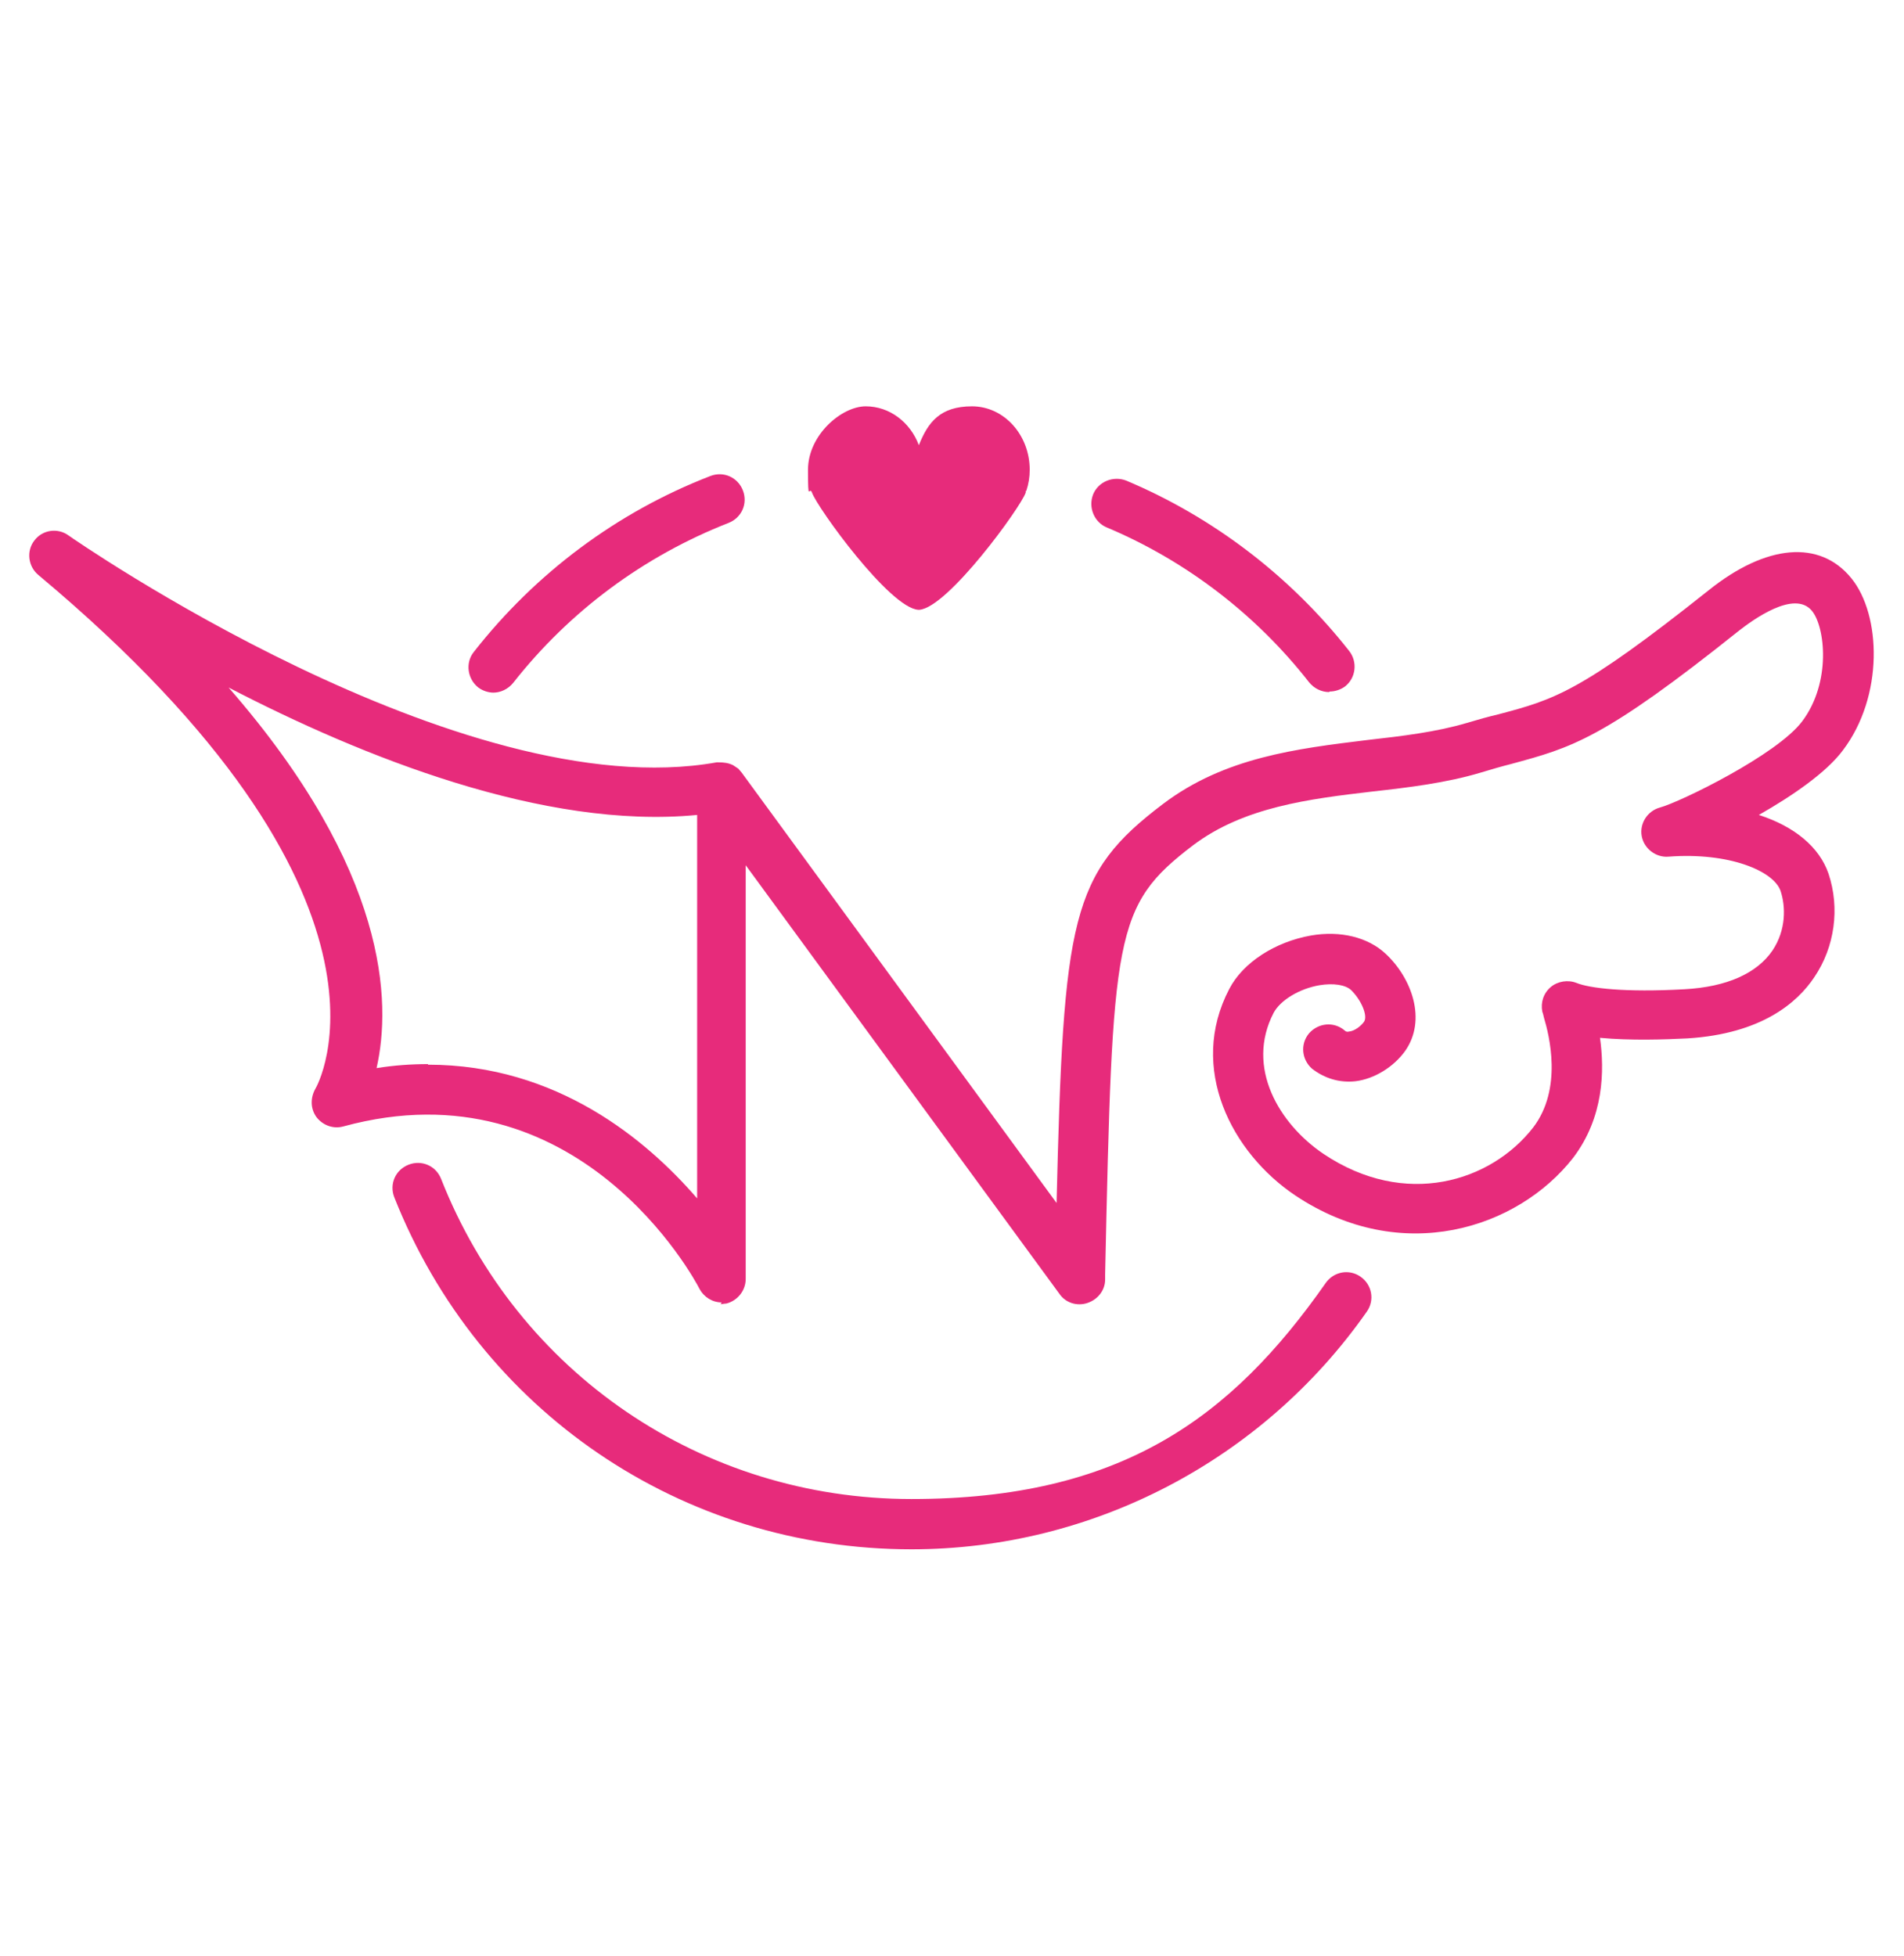
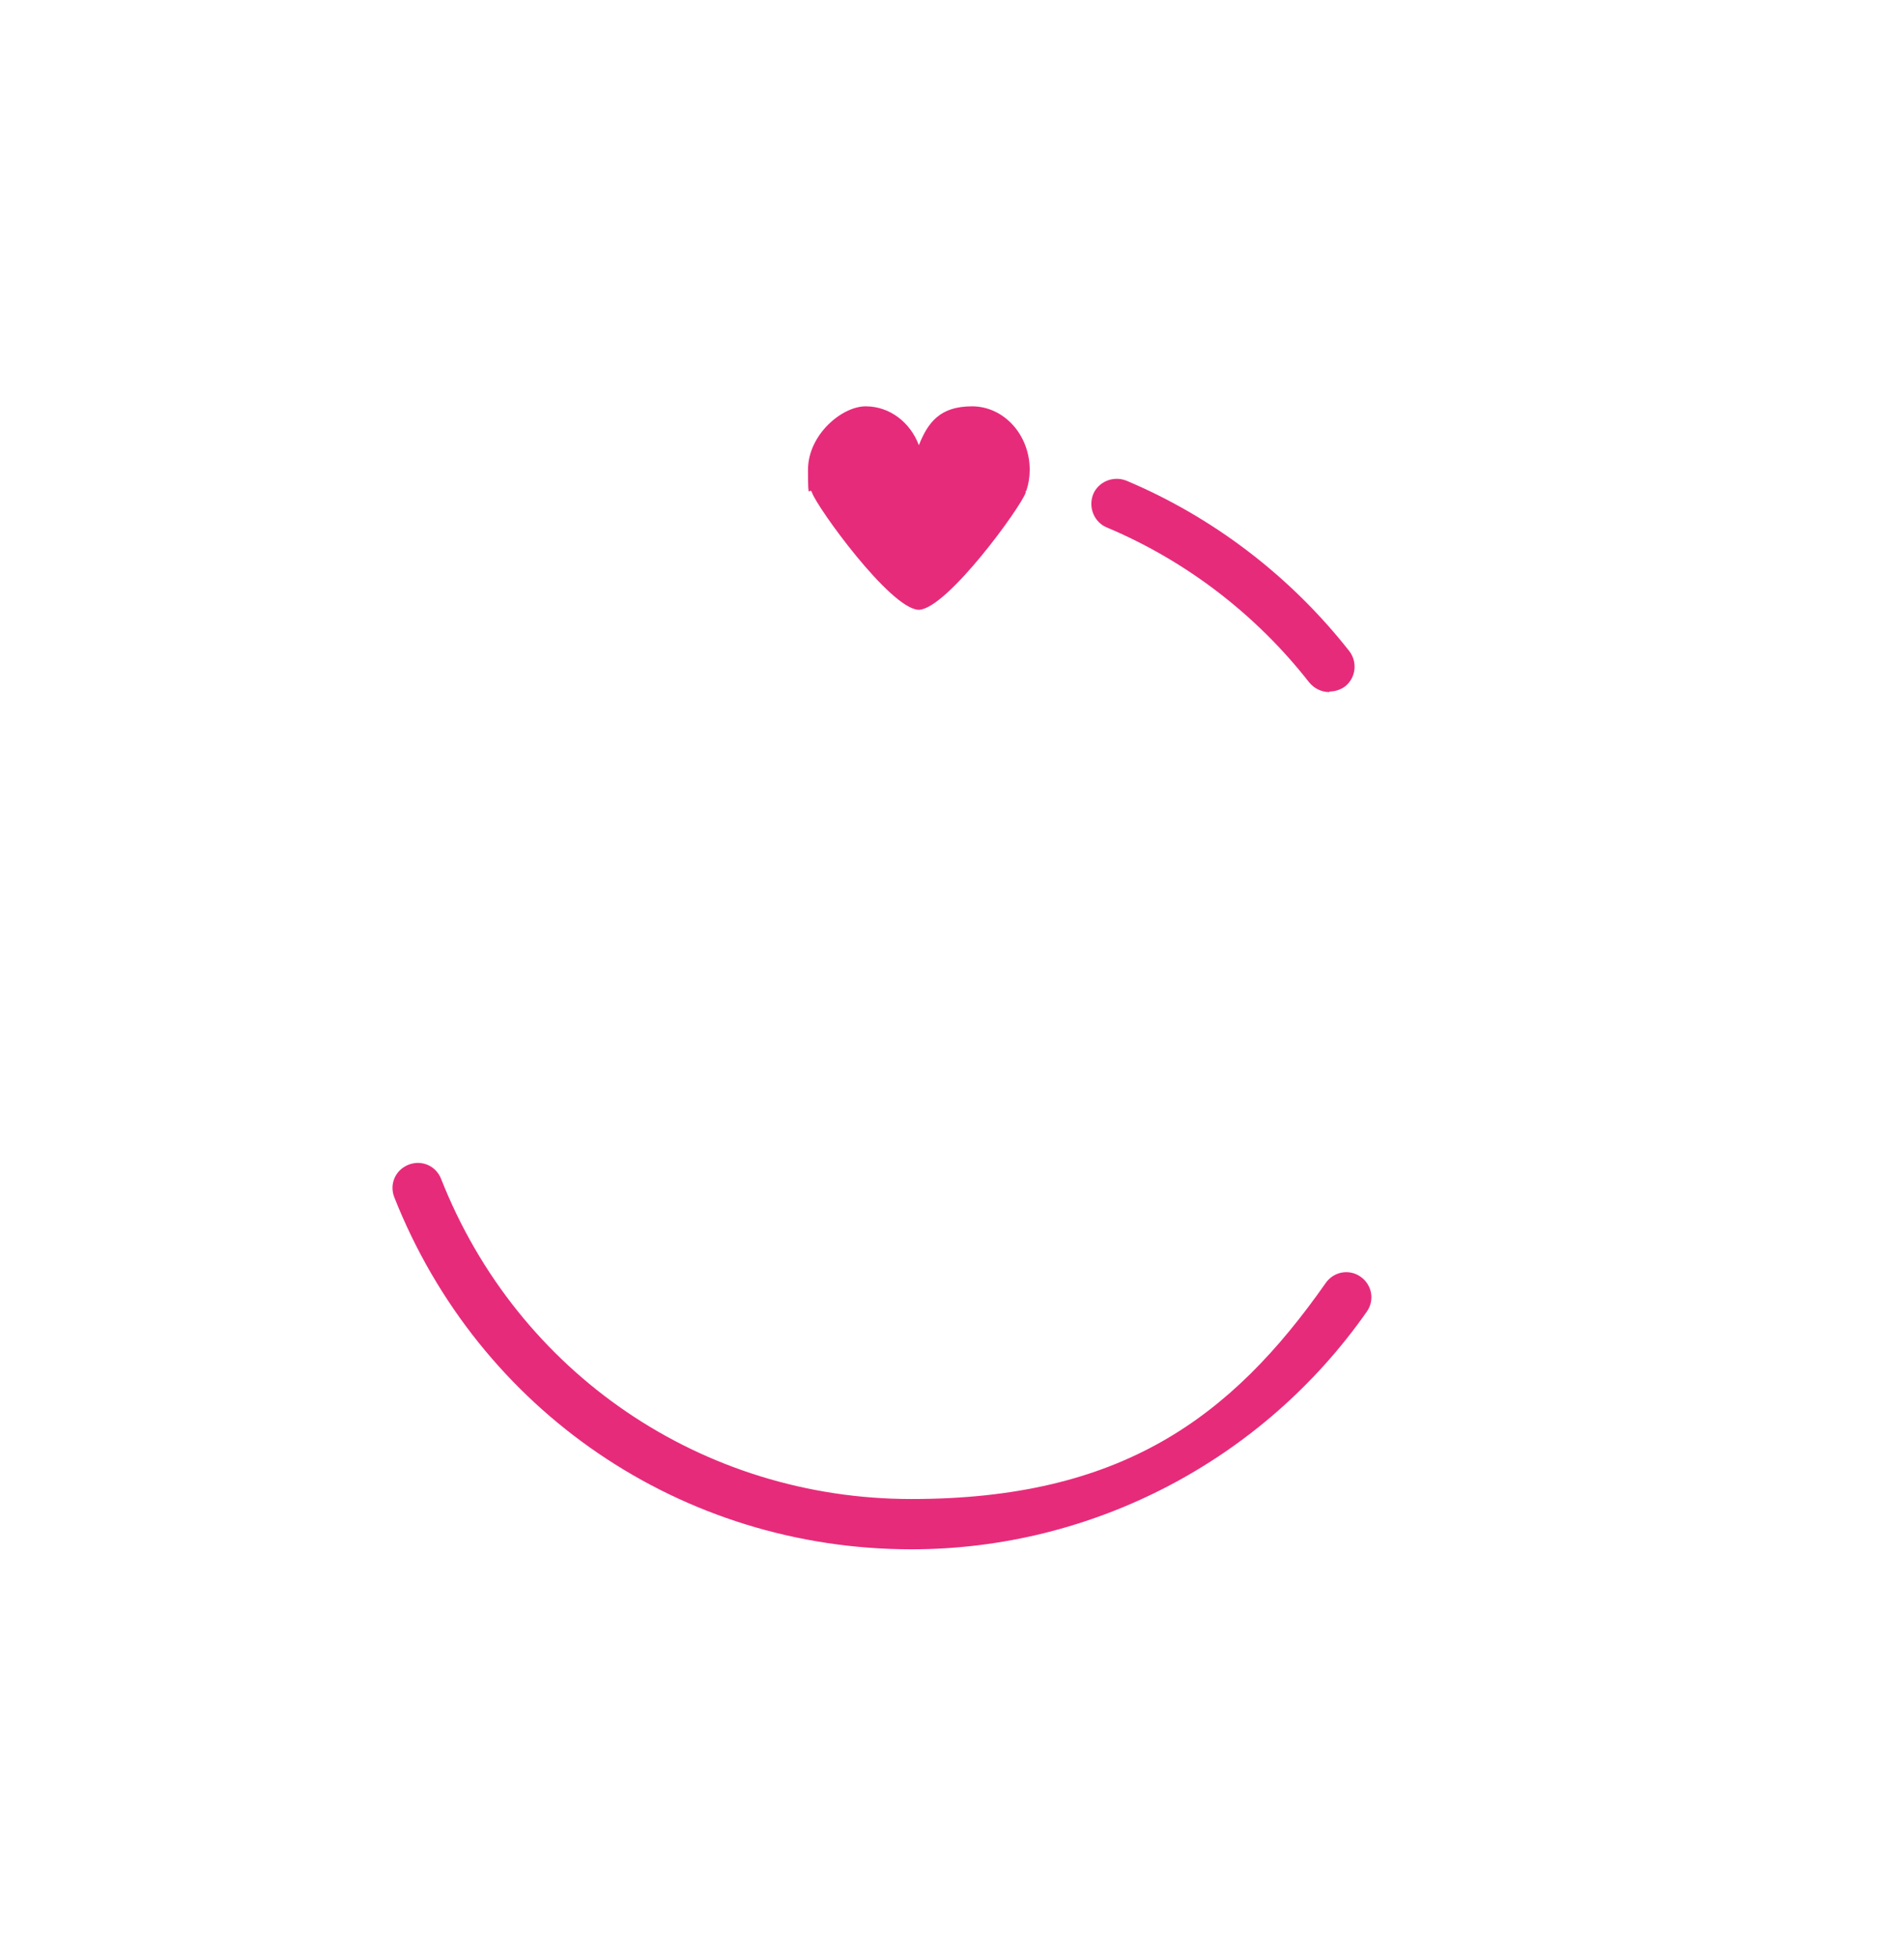
<svg xmlns="http://www.w3.org/2000/svg" version="1.1" viewBox="0 0 333.2 342.2">
  <defs>
    <style>
      .st0 {
        fill: #e72b7b;
      }

      .st1 {
        stroke: #e6007e;
        stroke-width: 8px;
      }

      .st1, .st2 {
        fill: none;
      }

      .st1, .st3 {
        display: none;
      }

      .st4 {
        fill: #e6007e;
      }

      .st5 {
        clip-path: url(#clippath);
      }
    </style>
    <clipPath id="clippath">
      <rect class="st2" x="150.2" y="83.6" width="32.9" height="29.3" />
    </clipPath>
  </defs>
  <g id="Ebene_3" class="st3">
-     <circle class="st1" cx="165" cy="176" r="77.8" />
    <g class="st3">
      <g class="st5">
        <path class="st4" d="M183,94.4c0-5.9-3.9-10.8-8.7-10.8s-6.3,2.4-7.8,6c-1.4-3.5-4.4-6-7.8-6s-8.7,4.8-8.7,10.8,13.5,18.5,16.4,18.5,16.4-11.1,16.4-18.5" />
      </g>
    </g>
    <path class="st4" d="M296.8,128.8c.7-9.7-2.7-16.8-10.4-21.7-7.3-4.7-15.9-1.1-21.2,4.4-9.2,9.7-20.7,16.8-34,21.2-4.1,1.3-8.3,1.8-12.7,2.2-3.9.4-8,.6-12,1.9-22.5,7-21.8,29.4-21.8,37.6h0v24.3l-39.7-62.2h-10.2c-.5,0-44.7-1.5-91.9-32.4-1.5-1,3.6.4-2.5-1.7s-8,3.1-3.8,5.9,1.3.9,2,1.3c9.7,6.7,52.4,38.4,36.2,69.5l-3,5.7,6.3-.5c.1,0,12.7-1,25.9,2.6,17,4.6,27.1,14.4,29.9,28.9h.6c0-.1,0,0,0,0h9.5v-62.2l39.7,62.2h10.3v-41.1c0,0,0-.2,0-.3,0-18.4,4.7-28.6,14.1-31,3.5-.9,7.1-1.3,10.9-1.7,4.6-.5,9.4-1,14.2-2.5,14.5-4.7,26.9-12.4,36.9-23,3.3-3.5,8.4-5.8,12.3-3.3,5.5,3.5,7.7,8.2,7.2,15.3-1.2,17.3-18.6,20.1-19.3,20.2l-14,2,13.3,4.8c.1,0,13.6,5,12.7,13.8-.3,2.6-1.8,4.6-4.4,5.8-5.2,2.4-14.8,1.8-25.1-4.5l-10.9-7.2s3.7,5.6,4.3,10.5c0,0,.8,2.8-.3,9.2-.6,3.9-2,6.5-4.3,9.1-3.2,3.7-7.6,6.2-13.2,6.1-6.1-.1-11.6-3-14.5-7.5-1.7-2.8-2.2-6.5-1.2-9.9.9-2.9,2.7-5.2,5.2-6.3,2.9-1.3,4.9-.3,6.1.8,1.6,1.5,2.4,3.6,2,4.8,0,.2-.2.7-1.5.8-1.9.2-3.3,2-3.1,3.9.2,1.9,2,2.9,3.9,3.1,3.9.3,6.8-2.5,7.8-5.7s-1-8.9-4.6-12.1c-3.8-3.3-8.9-4.1-13.7-1.9-4.4,2-7.6,5.8-9.1,10.7-1.6,5.3-.8,11.2,2,15.6,4.1,6.4,11.8,10.6,20.2,10.8.2,0,.4,0,.7,0,7.7,0,14.4-3.3,18.5-9,2.3-3.3,3.9-7.5,4.8-12.4.3-2,.6-3.7.7-5.2,10.1,5.1,20.6,6.3,28,2.8,4.9-2.3,7.9-6.3,8.4-11.4.8-8-4.5-13.6-9.4-17,7.6-3.6,15.8-10.9,16.8-24ZM105.8,180.1c-8.8-2.4-17.1-2.9-22.4-3,5.5-15.7.4-33.1-15.1-50.7-.2-.2-.3-.4-.5-.6,37.1,17.1,65,17.6,66.6,17.6l.2-3.5v59.2c-6.1-9.1-15.8-15.6-28.9-19.1Z" />
  </g>
  <g id="Ebene_2">
    <path class="st0" d="M159.5,271.1c-40.2,0-75.7-24.2-90.5-61.6-.9-2.3.2-4.8,2.5-5.7,2.3-.9,4.8.2,5.7,2.5,13.4,34,45.7,56,82.3,56s55.9-14.1,72.5-37.8c1.4-2,4.1-2.5,6.1-1.1,2,1.4,2.5,4.1,1.1,6.1-18.2,26-48,41.6-79.7,41.6Z" />
-     <path class="st0" d="M232.6,121.1c-1.3,0-2.6-.6-3.5-1.7-9.3-11.9-21.6-21.3-35.4-27.1-2.2-.9-3.3-3.5-2.4-5.8.9-2.2,3.5-3.3,5.8-2.4,15.2,6.4,28.7,16.7,39,29.8,1.5,1.9,1.2,4.7-.7,6.2-.8.6-1.8.9-2.7.9Z" />
-     <path class="st0" d="M86.4,121.2c-.9,0-1.9-.3-2.7-.9-1.9-1.5-2.3-4.3-.8-6.2,10.8-13.8,25.1-24.5,41.4-30.8,2.3-.9,4.8.2,5.7,2.5.9,2.3-.2,4.8-2.5,5.7-14.8,5.8-27.8,15.4-37.7,28-.9,1.1-2.2,1.7-3.5,1.7Z" />
-     <path class="st0" d="M126.3,227.9c-1.6,0-3.1-.9-3.9-2.4-.8-1.6-21.2-39.6-62.3-28.4-1.8.5-3.6-.2-4.7-1.6-1.1-1.5-1.1-3.4-.2-5,.2-.3,19.2-33.3-48.5-89.9-1.8-1.5-2.1-4.2-.7-6,1.4-1.9,4.1-2.3,6-.9.7.5,68.6,47.7,113.4,39.7.1,0,.3,0,.4,0,.9,0,1.7.1,2.5.5.3.2.6.4.9.6.2.2.4.5.6.7l55.1,75.3c1.2-50,2.5-57.6,18.6-69.8,10.8-8.2,23.5-9.7,35.7-11.2,6.2-.7,12.1-1.4,17.5-3,2-.6,3.8-1.1,5.5-1.5,9.8-2.6,14.3-3.8,36.8-21.7,10.1-8.1,19.5-8.9,25-2.1,5.2,6.4,5.7,20.6-1.5,30.1-2.9,3.9-8.9,8-14.7,11.3,6.2,2,10.6,5.6,12.2,10.3,2,6,1.1,12.8-2.5,18.1-3,4.5-9.3,9.9-22.2,10.7-3.9.2-10,.4-15.3-.1.8,5.7.7,13.9-4.7,21-9.7,12.4-30,19-48.6,6.6-11.2-7.5-18.8-22.3-11.6-36.1,2.4-4.7,8.1-8.3,14.3-9.4,5.2-.9,10,.3,13.1,3.2,4.6,4.3,7.2,11.6,3.4,17-2,2.8-5.4,4.9-8.7,5.3-2.8.3-5.4-.5-7.6-2.2-1.8-1.6-2.1-4.3-.5-6.2,1.6-1.8,4.3-2.1,6.2-.5.2.2.4.3.8.2,1-.1,2.1-1,2.6-1.7.7-1-.4-3.7-2.2-5.5-1-1-3.2-1.3-5.6-.9-3.5.6-6.8,2.6-8,4.8-5,9.6,1,19.5,8.7,24.7,14.3,9.6,29.3,4.9,36.7-4.6,5.2-6.8,2.8-16.2,1.9-19.2-.1-.5-.2-.8-.3-1.1-.3-1.6.2-3.2,1.5-4.3,1.2-1,3-1.3,4.5-.7,2.2.9,8.4,1.7,18.9,1.1,7.4-.4,12.7-2.8,15.4-6.8,2.4-3.6,2.3-7.7,1.4-10.4-1.2-3.5-9-6.8-19.6-6-2.2.2-4.3-1.4-4.7-3.6-.4-2.2,1-4.4,3.2-5,3.4-.9,20.5-9.2,24.9-15.1,5.1-6.8,4-16.5,1.7-19.3-3.1-3.8-10.5,1.7-12.7,3.4-23.9,19.1-29.3,20.5-40,23.4-1.6.4-3.3.9-5.3,1.5-6,1.8-12.6,2.6-18.9,3.3-11.1,1.3-22.5,2.7-31.4,9.4-13.9,10.6-14.1,15.4-15.4,75.1v.9c0,1.9-1.3,3.5-3.1,4.1-1.8.6-3.8,0-4.9-1.6l-54.9-75v72.4c0,2-1.4,3.8-3.4,4.3-.3,0-.7.1-1,.1ZM74.9,186.3c22.6,0,38.3,13.2,47.1,23.4v-67.1c-26.8,2.6-58.7-10.2-82-22.3,28,32.1,28.5,55.1,25.9,66.6,3.1-.5,6.1-.7,9-.7Z" />
+     <path class="st0" d="M232.6,121.1c-1.3,0-2.6-.6-3.5-1.7-9.3-11.9-21.6-21.3-35.4-27.1-2.2-.9-3.3-3.5-2.4-5.8.9-2.2,3.5-3.3,5.8-2.4,15.2,6.4,28.7,16.7,39,29.8,1.5,1.9,1.2,4.7-.7,6.2-.8.6-1.8.9-2.7.9" />
    <path class="st0" d="M179.6,85.9c.4-1.2.6-2.4.6-3.7,0-6.1-4.5-11.1-10.1-11.1s-7.7,2.8-9.3,6.8c-1.5-4-5.1-6.8-9.3-6.8s-10.1,5-10.1,11.1.2,2.7.7,4h0c.9,2.6,13.6,20.2,18.6,20.5h0s0,0,.1,0c0,0,0,0,.1,0h0c5-.4,17.7-17.9,18.6-20.5h0s0,0,0-.1c0,0,0-.1,0-.2h0Z" />
  </g>
</svg>